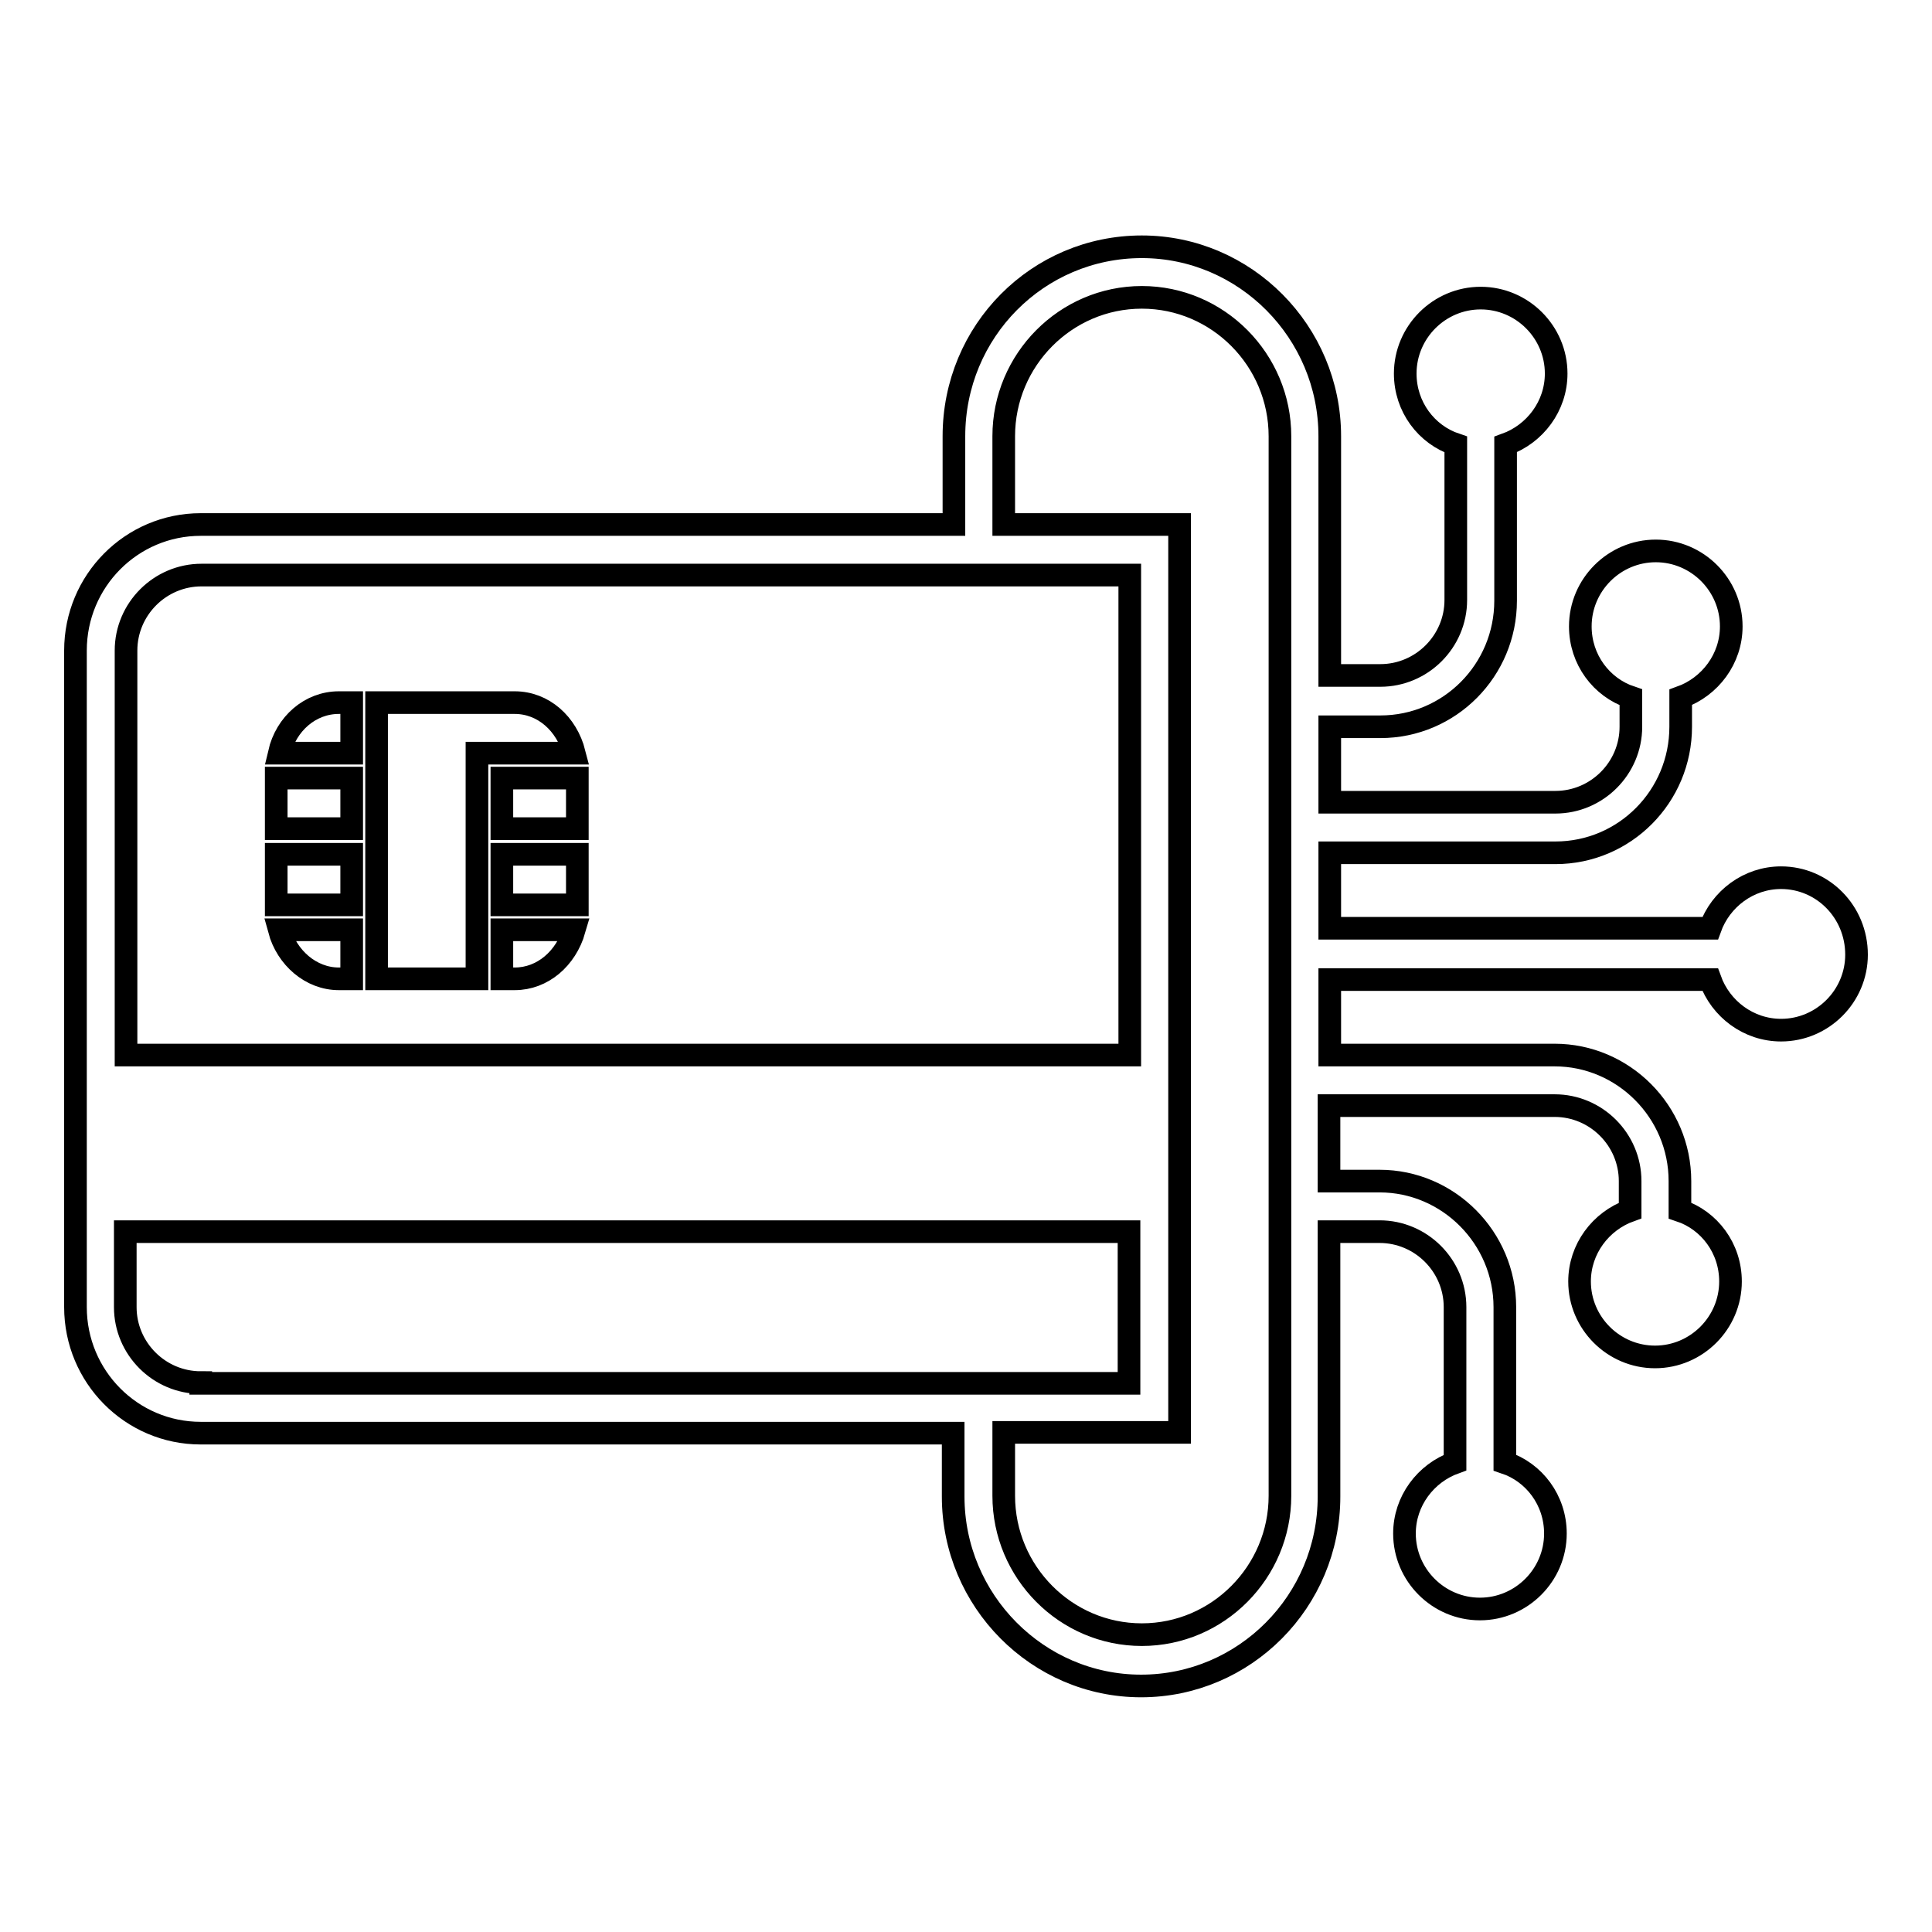
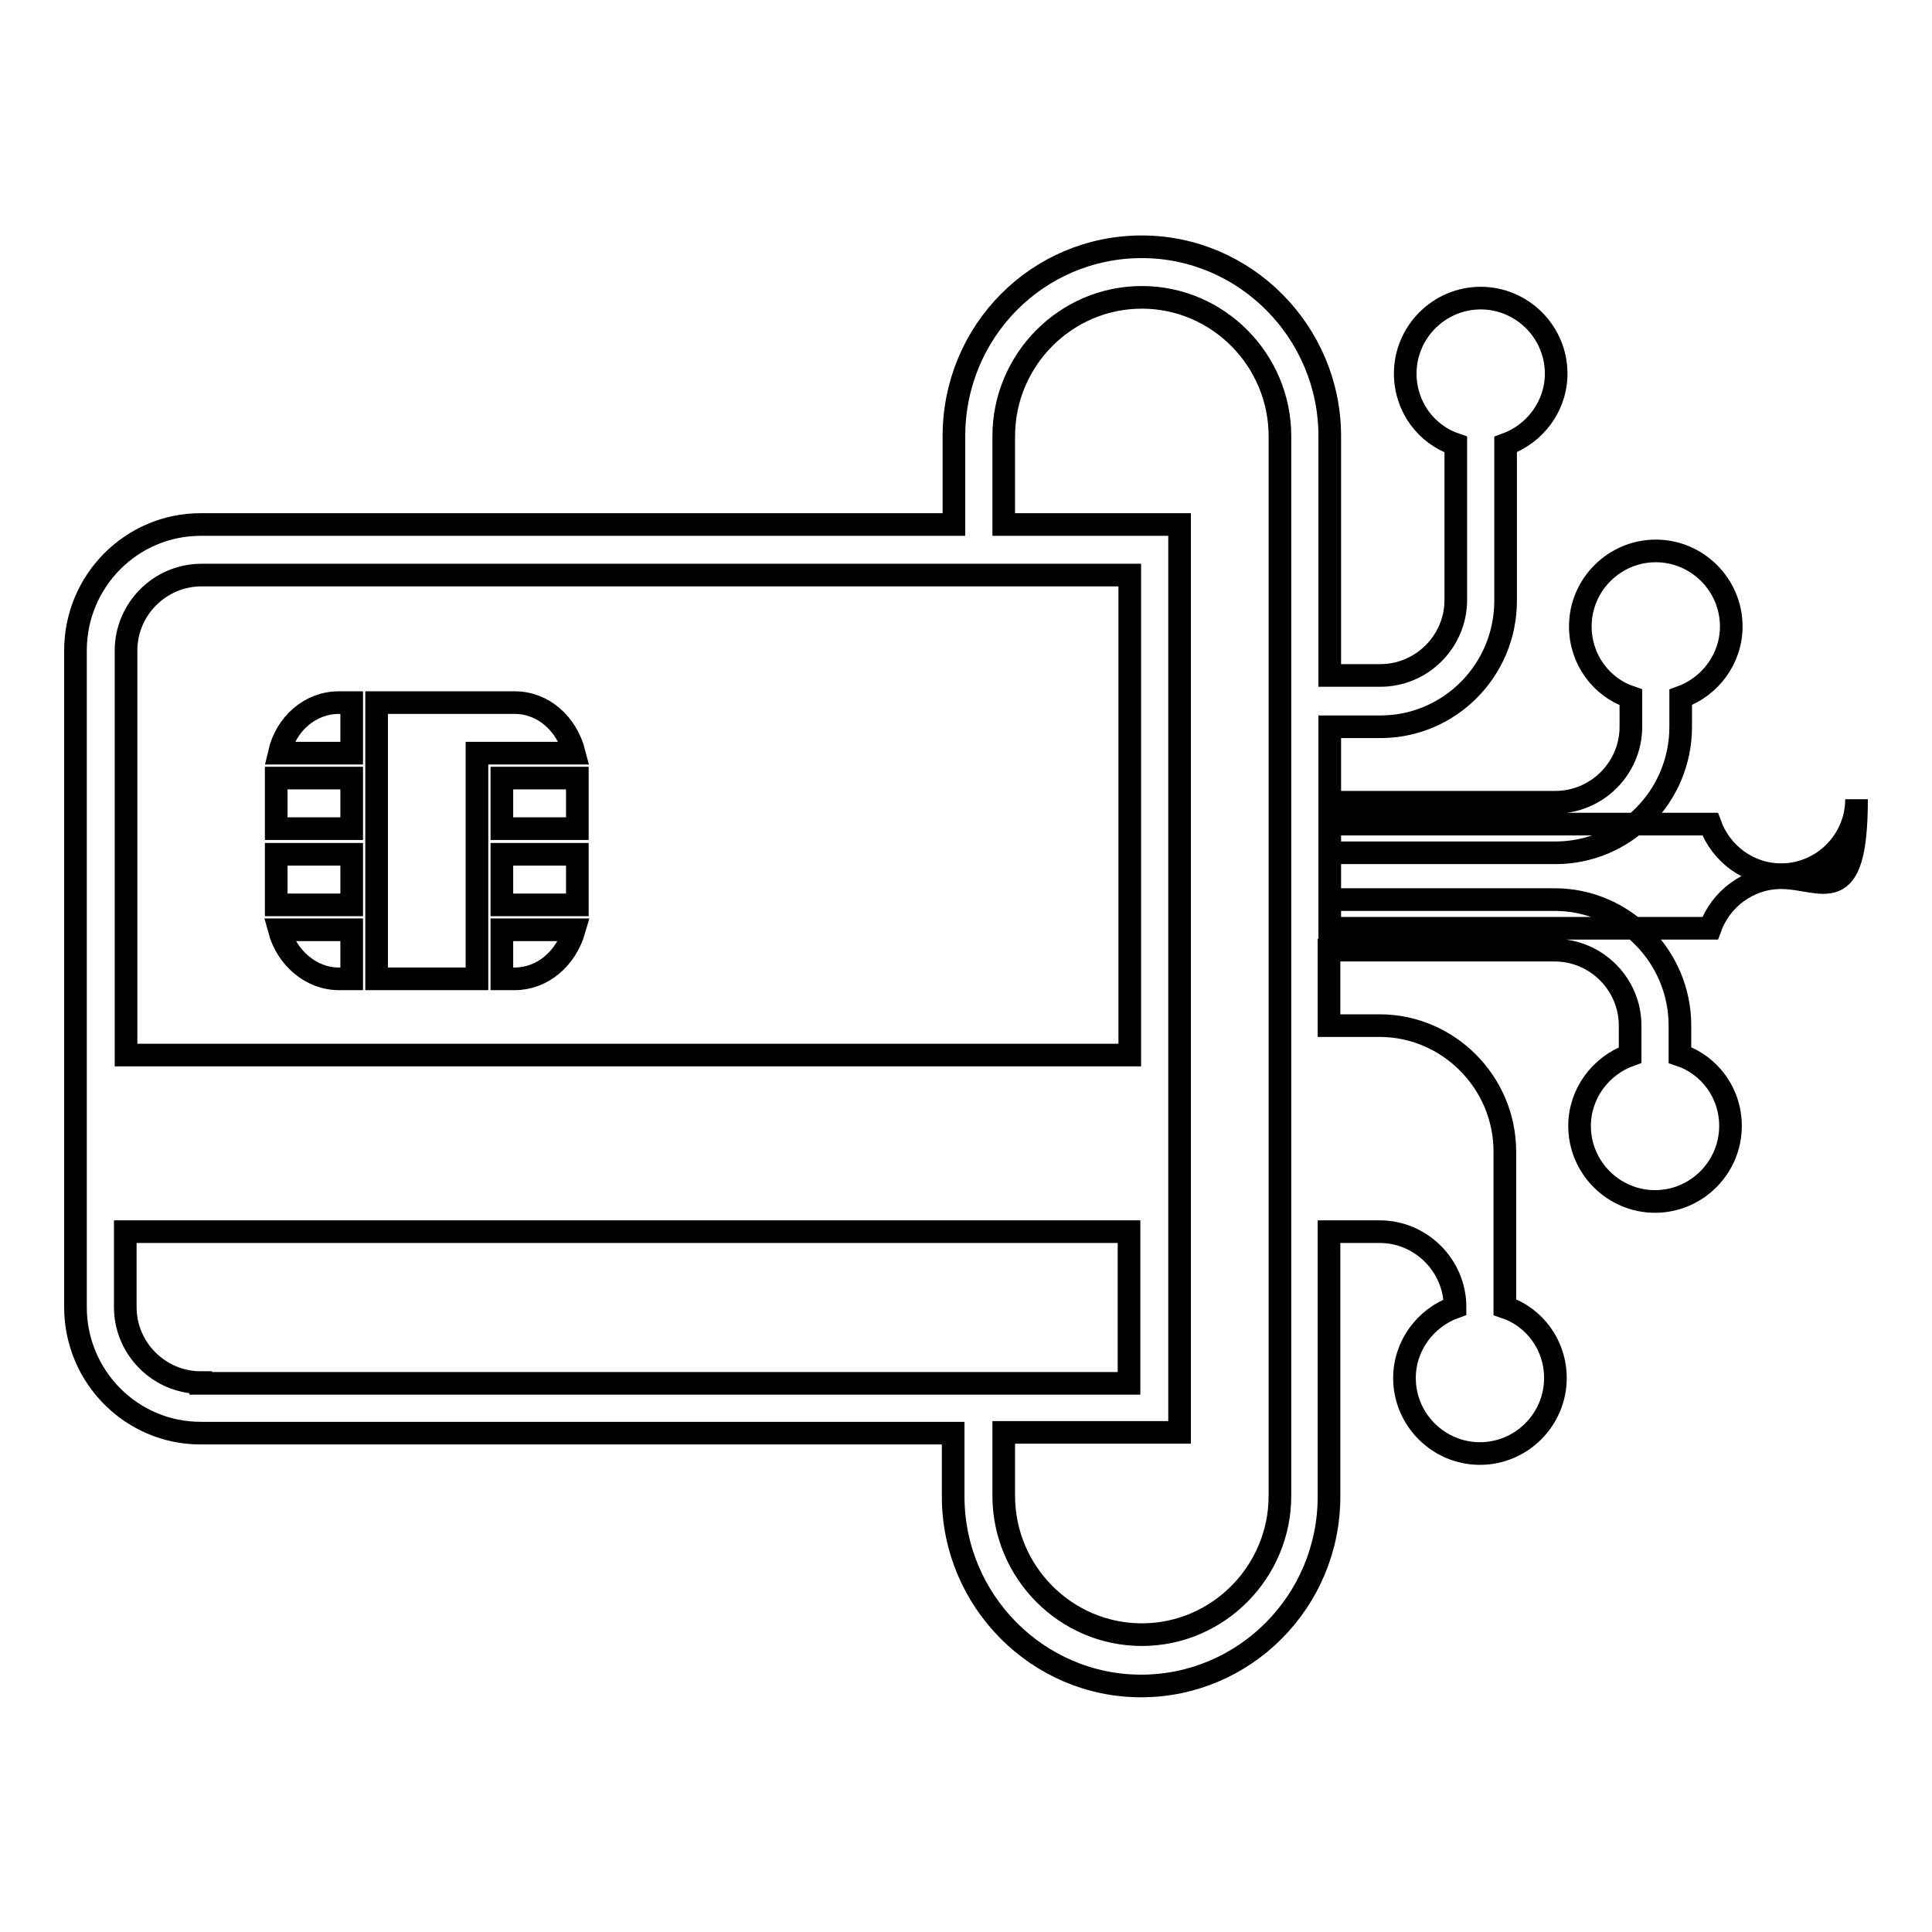
<svg xmlns="http://www.w3.org/2000/svg" version="1.1" x="0px" y="0px" viewBox="0 0 256 256" enable-background="new 0 0 256 256" xml:space="preserve">
  <g>
-     <path stroke-width="3" fill-opacity="0" stroke="#000000" d="M36.6,109.8h10v-6.7h-10V109.8z M37,99.8h9.6v-6.7h-1.7C41.1,93.1,37.9,95.9,37,99.8z M36.6,119.9h10v-6.7 h-10V119.9z M44.9,129.7h1.7v-6.5H37C38,126.9,41.2,129.7,44.9,129.7z M66.5,109.8h10v-6.7h-10V109.8z M66.5,119.9h10v-6.7h-10 V119.9z M66.5,129.7h1.7c3.7,0,6.8-2.7,7.9-6.5h-9.6V129.7z M68.2,93.1H49.9v36.6h13.3V99.8h12.9C75.1,95.9,72,93.1,68.2,93.1 L68.2,93.1z M236,116.3c-4.3,0-8,2.8-9.4,6.7h-50.4v-10h29.9c9.2,0,16.6-7.5,16.6-16.7v-3.9c3.9-1.4,6.7-5.1,6.7-9.4 c0-5.5-4.5-10-10-10s-10,4.5-10,10c0,4.4,2.8,8.1,6.7,9.4v3.9c0,5.5-4.5,10-10,10h-29.9v-10h6.7c9.2,0,16.6-7.5,16.6-16.7V58.9 c3.9-1.4,6.7-5.1,6.7-9.4c0-5.5-4.5-10-10-10c-5.5,0-10,4.5-10,10c0,4.4,2.8,8.1,6.7,9.4v20.6c0,5.5-4.5,10-10,10h-6.7V57.8 c0-13.8-11.2-25.1-24.9-25.1c-13.8,0-24.9,11.2-24.9,25.1v11.7H26.6C17.4,69.5,10,77,10,86.2v87c0,9.2,7.4,16.7,16.6,16.7h99.7v8.4 c0,13.8,11.2,25.1,24.9,25.1s24.9-11.2,24.9-25.1v-35.1h6.7c5.5,0,10,4.5,10,10v20.6c-3.9,1.4-6.7,5.1-6.7,9.4c0,5.5,4.5,10,10,10 c5.5,0,10-4.5,10-10c0-4.4-2.8-8.1-6.7-9.4v-20.6c0-9.2-7.5-16.7-16.6-16.7h-6.7v-10h29.9c5.5,0,10,4.5,10,10v3.9 c-3.9,1.4-6.7,5.1-6.7,9.4c0,5.5,4.5,10,10,10c5.5,0,10-4.5,10-10c0-4.4-2.8-8.1-6.7-9.4v-3.9c0-9.2-7.5-16.7-16.6-16.7h-29.8v-10 h50.4c1.4,3.9,5.1,6.7,9.4,6.7c5.5,0,10-4.5,10-10C246,120.8,241.5,116.3,236,116.3L236,116.3z M16.7,86.2c0-5.5,4.5-10,10-10h123 v63.6H16.7V86.2z M26.6,183.2c-5.5,0-10-4.5-10-10v-10h133v20.1H26.6z M169.6,198.2c0,10.1-8.2,18.4-18.3,18.4s-18.3-8.3-18.3-18.4 v-8.4h23.3V69.5H133V57.8c0-10.1,8.2-18.4,18.3-18.4s18.3,8.3,18.3,18.4V198.2z" />
+     <path stroke-width="3" fill-opacity="0" stroke="#000000" d="M36.6,109.8h10v-6.7h-10V109.8z M37,99.8h9.6v-6.7h-1.7C41.1,93.1,37.9,95.9,37,99.8z M36.6,119.9h10v-6.7 h-10V119.9z M44.9,129.7h1.7v-6.5H37C38,126.9,41.2,129.7,44.9,129.7z M66.5,109.8h10v-6.7h-10V109.8z M66.5,119.9h10v-6.7h-10 V119.9z M66.5,129.7h1.7c3.7,0,6.8-2.7,7.9-6.5h-9.6V129.7z M68.2,93.1H49.9v36.6h13.3V99.8h12.9C75.1,95.9,72,93.1,68.2,93.1 L68.2,93.1z M236,116.3c-4.3,0-8,2.8-9.4,6.7h-50.4v-10h29.9c9.2,0,16.6-7.5,16.6-16.7v-3.9c3.9-1.4,6.7-5.1,6.7-9.4 c0-5.5-4.5-10-10-10s-10,4.5-10,10c0,4.4,2.8,8.1,6.7,9.4v3.9c0,5.5-4.5,10-10,10h-29.9v-10h6.7c9.2,0,16.6-7.5,16.6-16.7V58.9 c3.9-1.4,6.7-5.1,6.7-9.4c0-5.5-4.5-10-10-10c-5.5,0-10,4.5-10,10c0,4.4,2.8,8.1,6.7,9.4v20.6c0,5.5-4.5,10-10,10h-6.7V57.8 c0-13.8-11.2-25.1-24.9-25.1c-13.8,0-24.9,11.2-24.9,25.1v11.7H26.6C17.4,69.5,10,77,10,86.2v87c0,9.2,7.4,16.7,16.6,16.7h99.7v8.4 c0,13.8,11.2,25.1,24.9,25.1s24.9-11.2,24.9-25.1v-35.1h6.7c5.5,0,10,4.5,10,10c-3.9,1.4-6.7,5.1-6.7,9.4c0,5.5,4.5,10,10,10 c5.5,0,10-4.5,10-10c0-4.4-2.8-8.1-6.7-9.4v-20.6c0-9.2-7.5-16.7-16.6-16.7h-6.7v-10h29.9c5.5,0,10,4.5,10,10v3.9 c-3.9,1.4-6.7,5.1-6.7,9.4c0,5.5,4.5,10,10,10c5.5,0,10-4.5,10-10c0-4.4-2.8-8.1-6.7-9.4v-3.9c0-9.2-7.5-16.7-16.6-16.7h-29.8v-10 h50.4c1.4,3.9,5.1,6.7,9.4,6.7c5.5,0,10-4.5,10-10C246,120.8,241.5,116.3,236,116.3L236,116.3z M16.7,86.2c0-5.5,4.5-10,10-10h123 v63.6H16.7V86.2z M26.6,183.2c-5.5,0-10-4.5-10-10v-10h133v20.1H26.6z M169.6,198.2c0,10.1-8.2,18.4-18.3,18.4s-18.3-8.3-18.3-18.4 v-8.4h23.3V69.5H133V57.8c0-10.1,8.2-18.4,18.3-18.4s18.3,8.3,18.3,18.4V198.2z" />
  </g>
</svg>